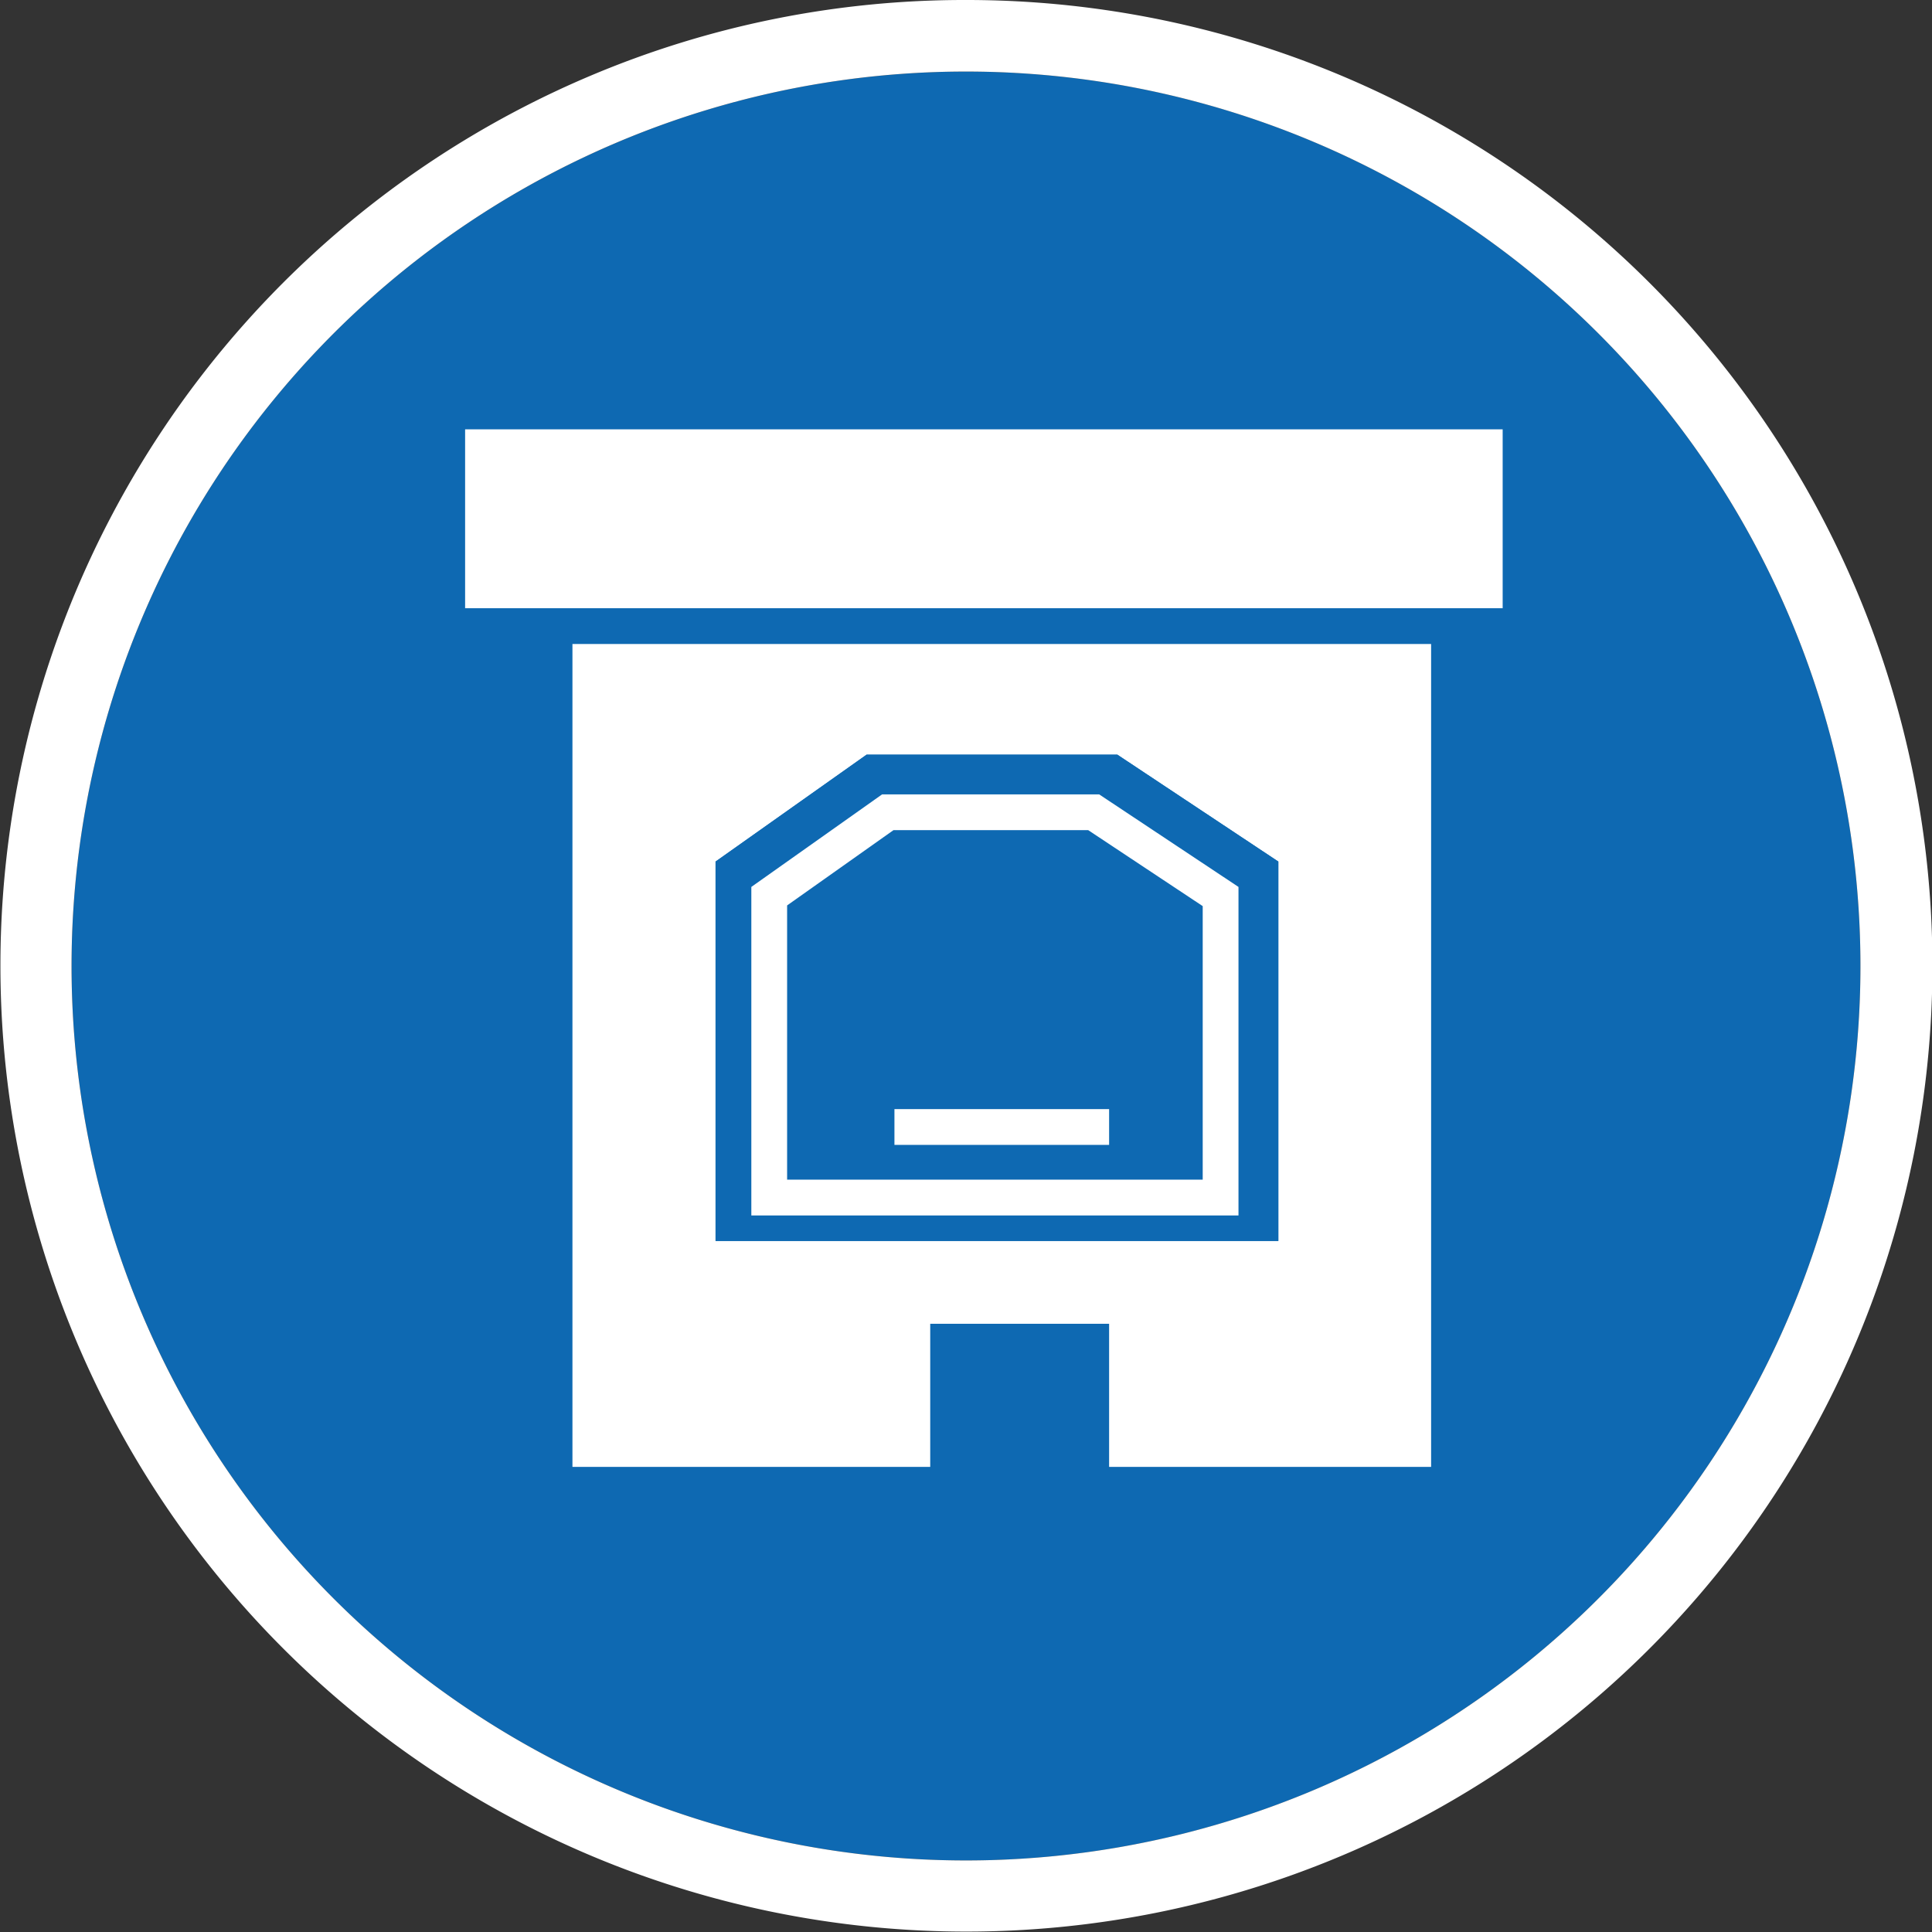
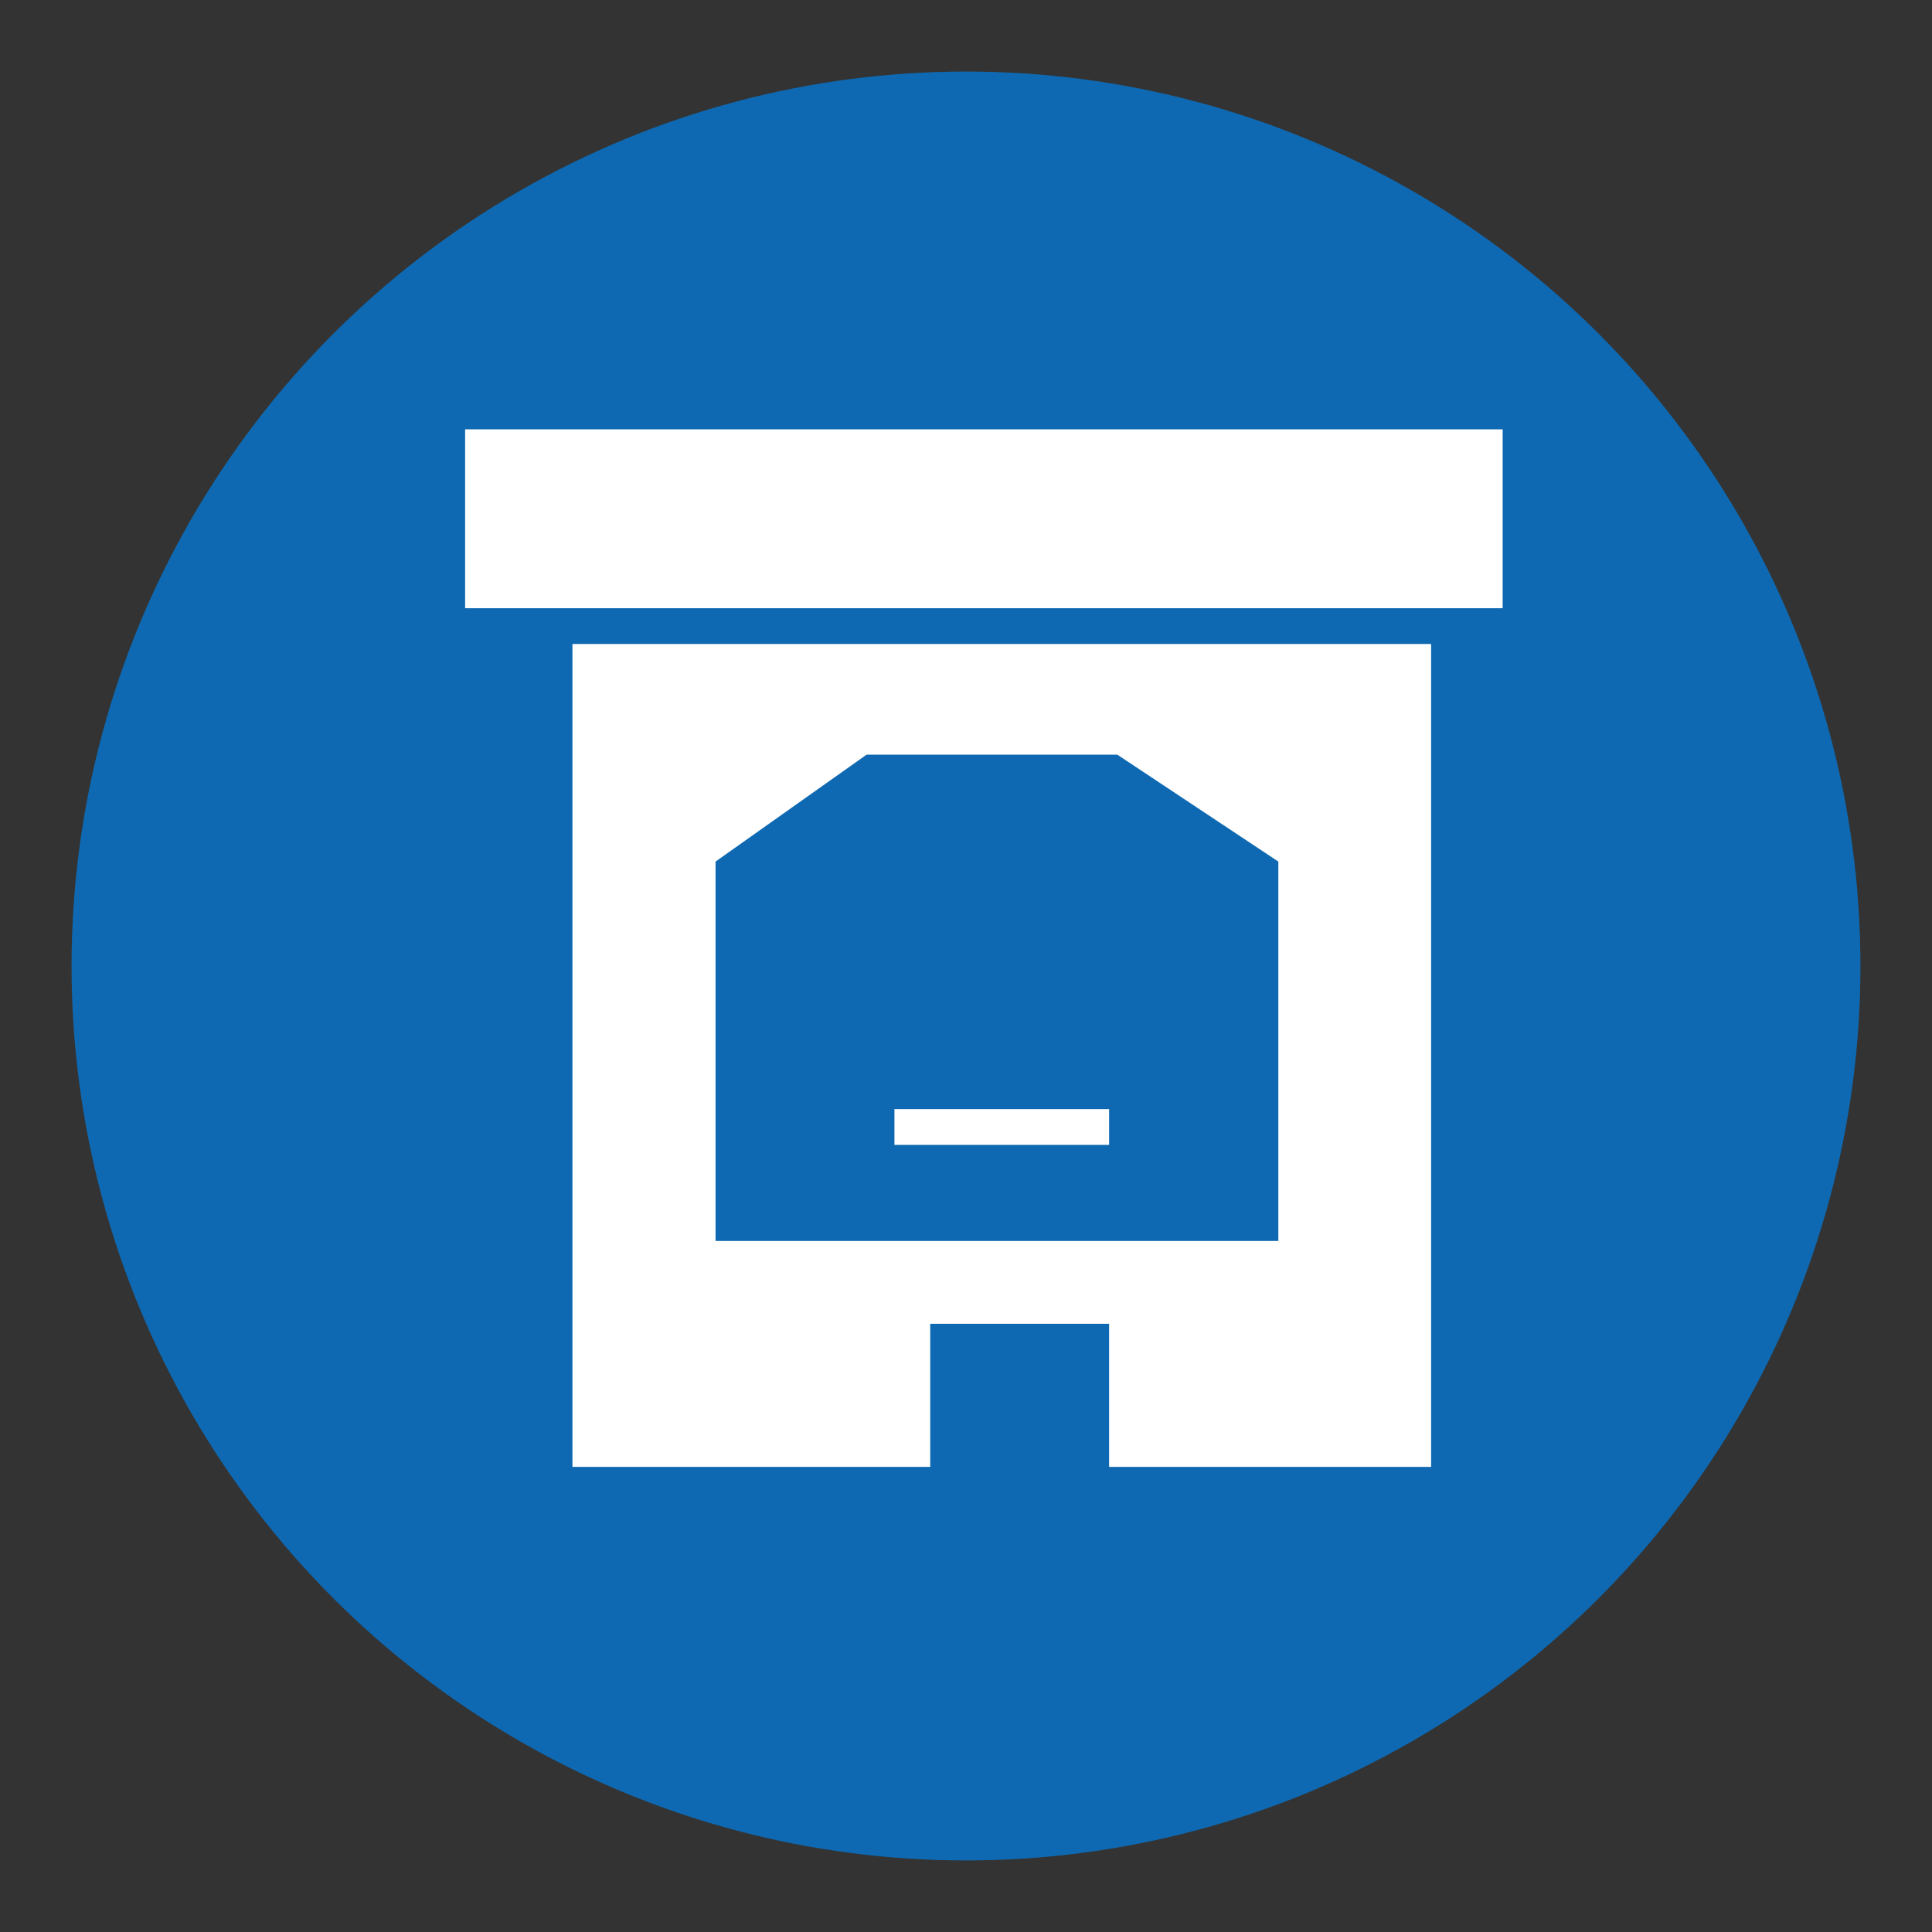
<svg xmlns="http://www.w3.org/2000/svg" width="54" height="54" viewBox="0 0 54 54">
  <rect x="0" y="0" width="54" height="54" fill="#333333" stroke="none" />
  <g id="グループ_13285" data-name="グループ 13285" transform="translate(4673 7313)">
    <circle id="楕円形_46" data-name="楕円形 46" cx="25" cy="25" r="25" transform="translate(-4671 -7311)" fill="#0e69b2" />
-     <path id="楕円形_46_-_アウトライン" data-name="楕円形 46 - アウトライン" d="M25,0A25,25,0,1,0,50,25,25,25,0,0,0,25,0m0-2A26.992,26.992,0,0,1,44.092,44.092,27,27,0,1,1,14.49.123,26.833,26.833,0,0,1,25-2Z" transform="translate(-4671 -7311)" fill="#fff" />
    <g id="グループ_13284" data-name="グループ 13284" transform="translate(-27 -2)">
      <rect id="長方形_23433" data-name="長方形 23433" width="29" height="5" transform="translate(-4633 -7299)" fill="#fff" />
      <path id="前面オブジェクトで型抜き_24" data-name="前面オブジェクトで型抜き 24" d="M10,23H0V0H24V23H15V19H10v4Z" transform="translate(-4630 -7293)" fill="#fff" />
      <g id="グループ_13283" data-name="グループ 13283">
        <path id="パス_67900" data-name="パス 67900" d="M0-.956,4.221-3.944H11.23l4.5,2.988V9.649H0Z" transform="translate(-4626 -7285.963)" fill="#0e69b2" />
-         <path id="パス_67900_-_アウトライン" data-name="パス 67900 - アウトライン" d="M4.54-2.944,1-.439V8.649H14.728V-.42l-3.8-2.524H4.54m-.318-1H11.23l4.5,2.988V9.649H0V-.956Z" transform="translate(-4626 -7285.963)" fill="#0e69b2" />
-         <path id="パス_67901" data-name="パス 67901" d="M3.973-2.944,1-.84V6.825H12.616V-.821l-3.2-2.123H3.973m-.318-1H9.722l3.894,2.587V7.825H0V-1.357Z" transform="translate(-4625 -7284.853)" fill="#fff" />
        <rect id="長方形_23436" data-name="長方形 23436" width="6" height="1" transform="translate(-4621 -7280)" fill="#fff" />
      </g>
    </g>
  </g>
</svg>